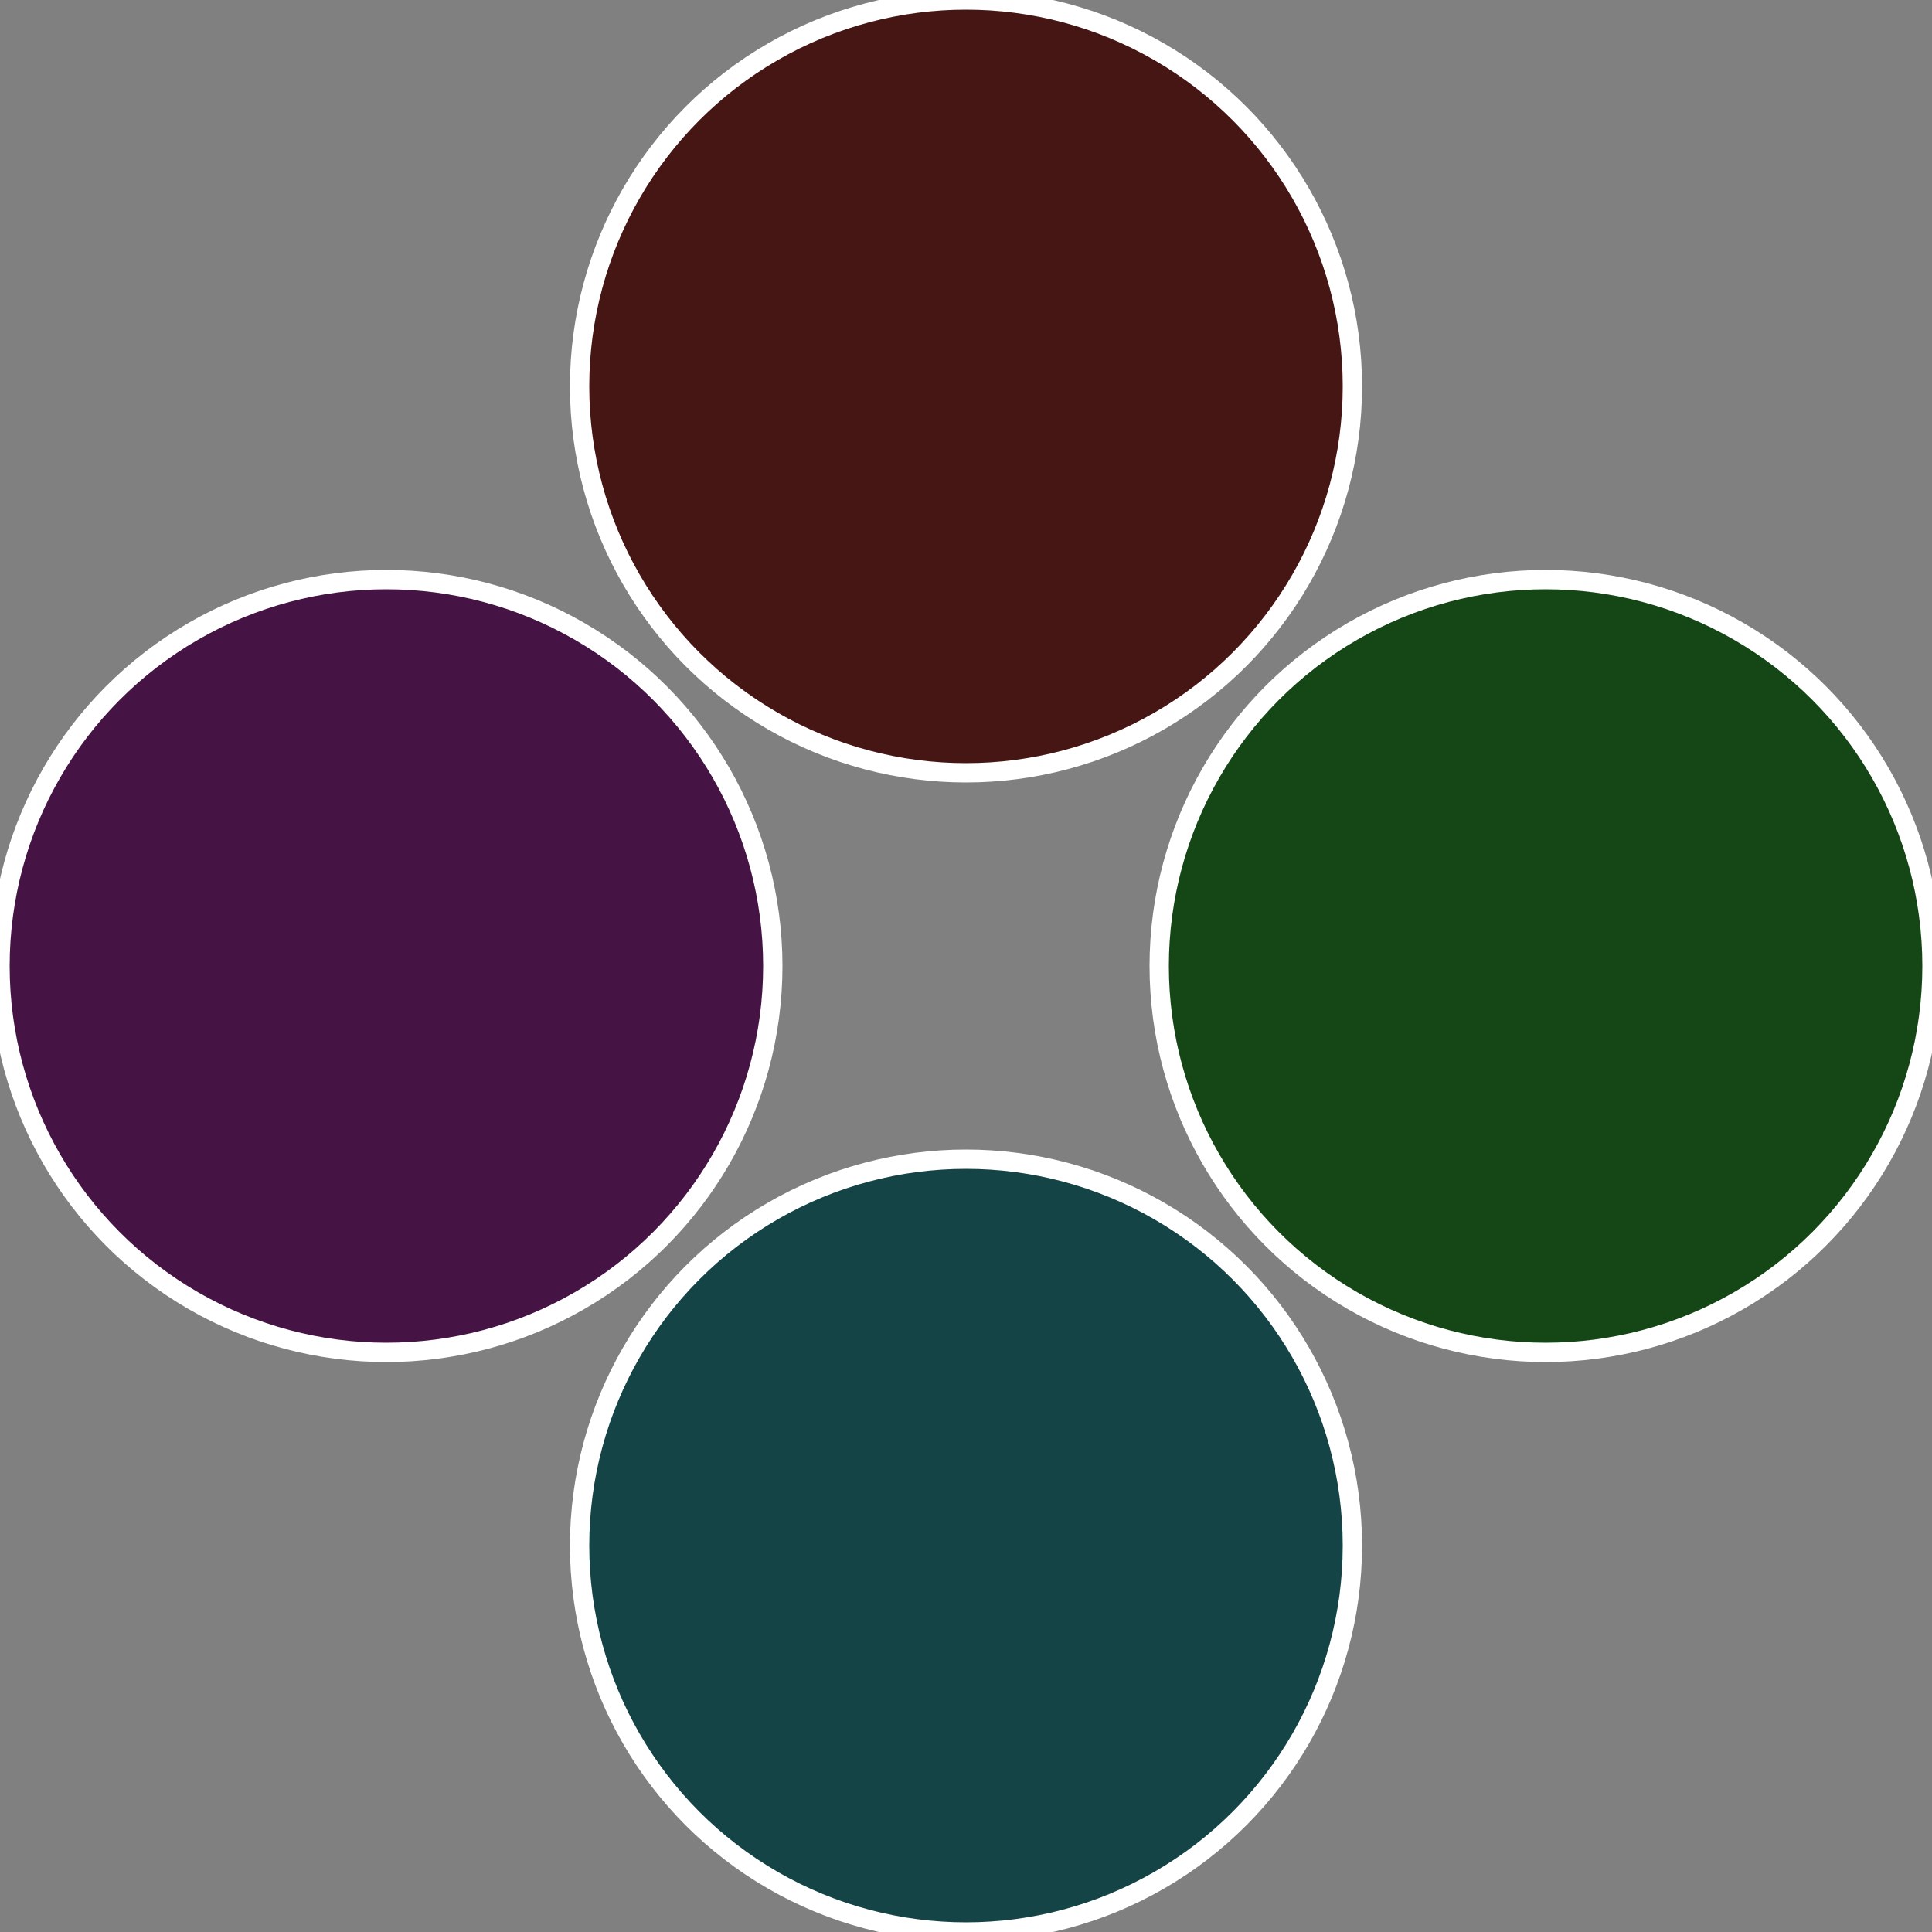
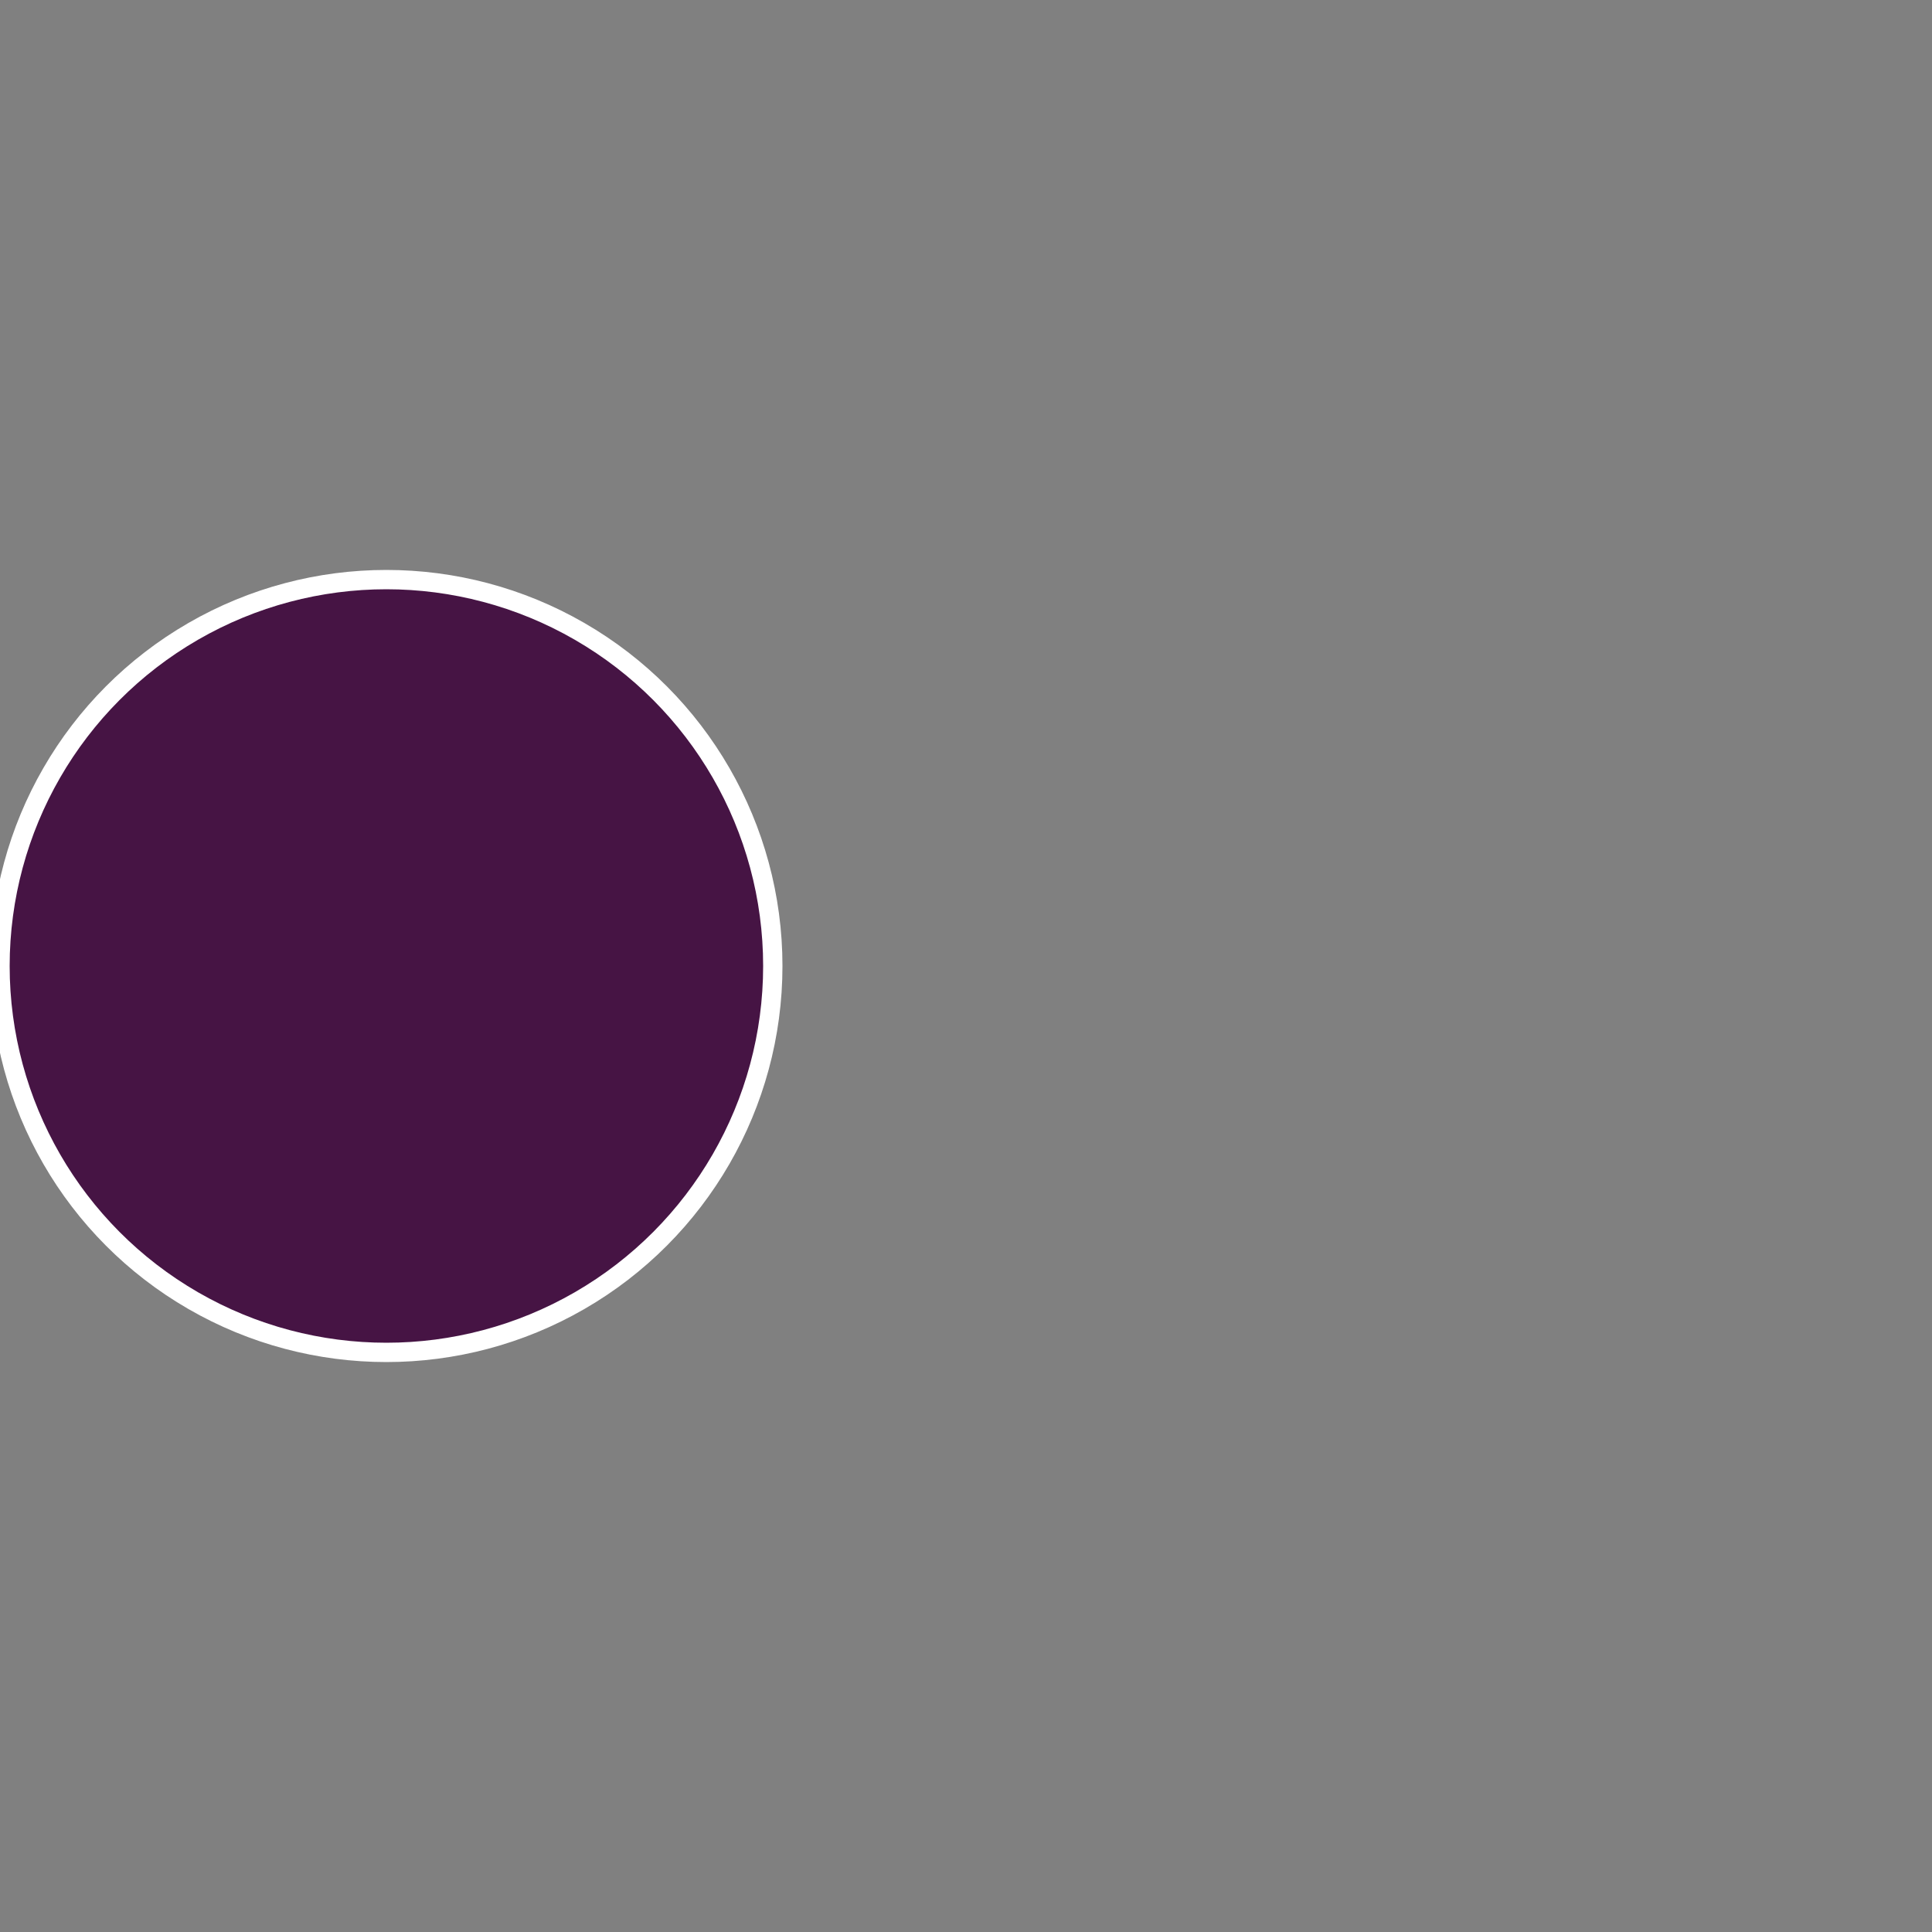
<svg xmlns="http://www.w3.org/2000/svg" width="500" height="500" viewBox="-1 -1 2 2">
  <rect x="-1" y="-1" width="2" height="2" fill="#808080" stroke="none" />
-   <circle cx="0.6" cy="0" r="0.4" fill="#144616" stroke="#fff" stroke-width="1%" />
-   <circle cx="3.6739403974421E-17" cy="0.6" r="0.4" fill="#144446" stroke="#fff" stroke-width="1%" />
  <circle cx="-0.6" cy="7.3478807948841E-17" r="0.4" fill="#461444" stroke="#fff" stroke-width="1%" />
-   <circle cx="-1.1021821192326E-16" cy="-0.6" r="0.4" fill="#461614" stroke="#fff" stroke-width="1%" />
</svg>